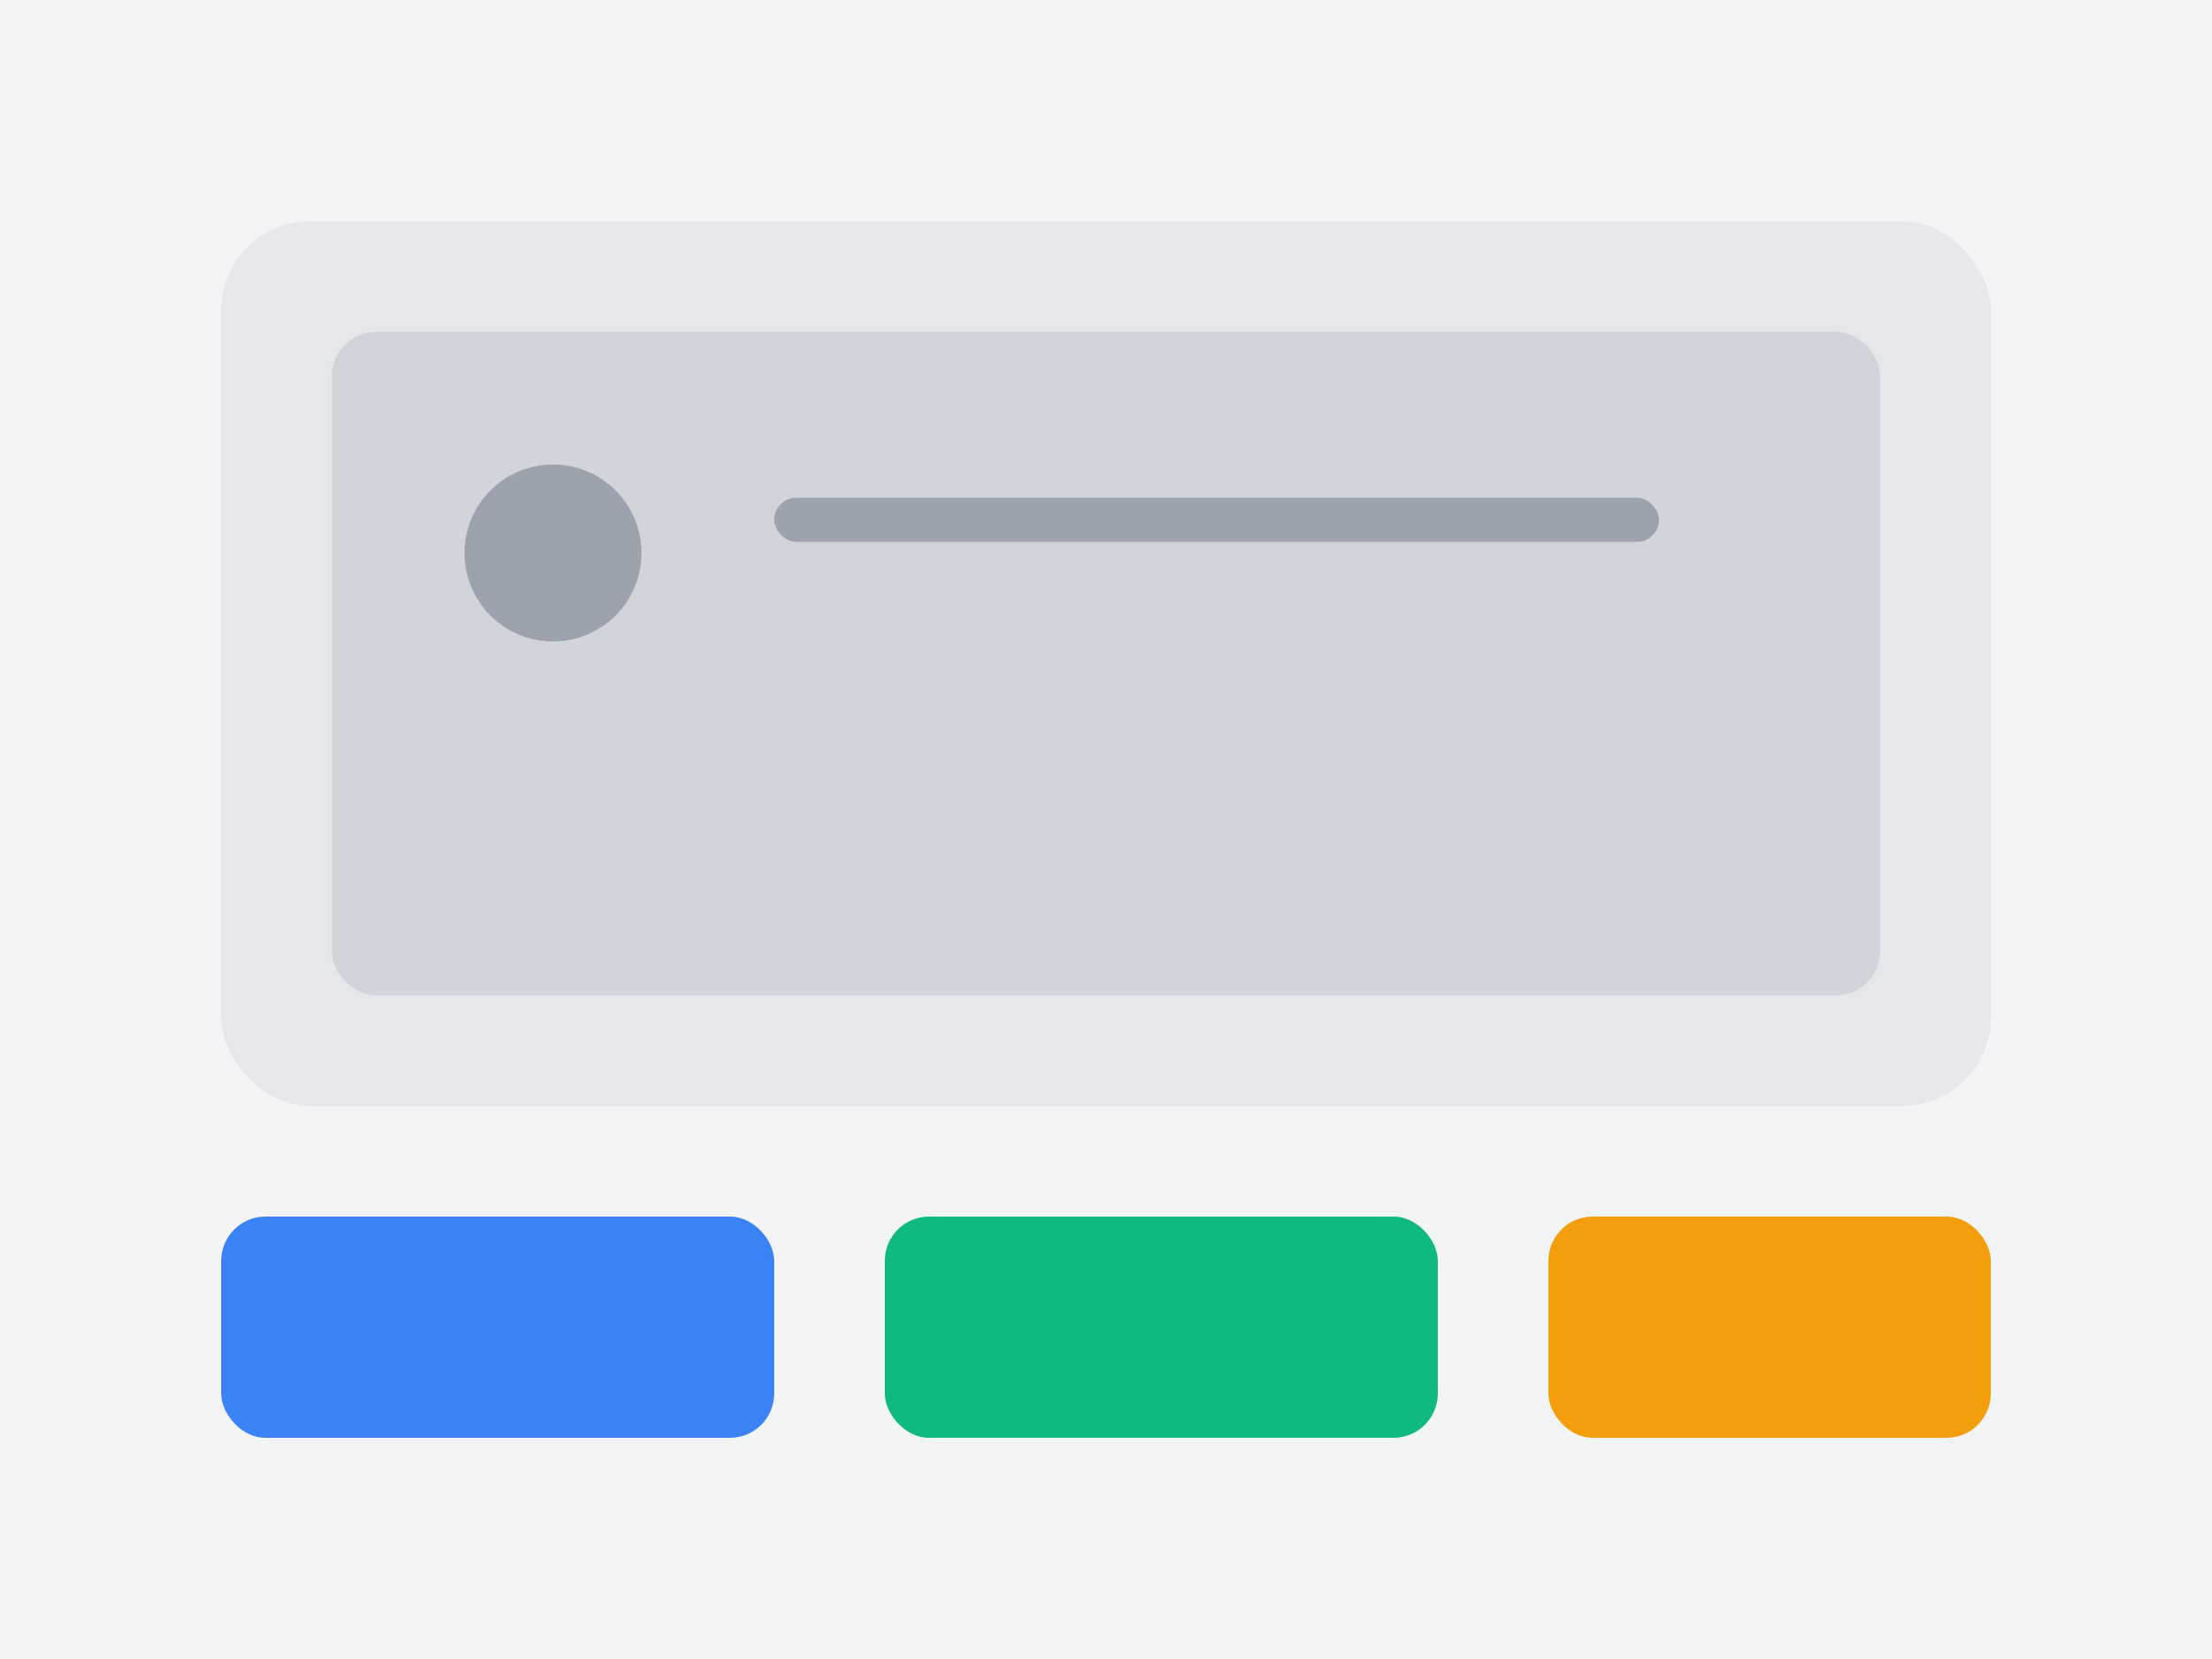
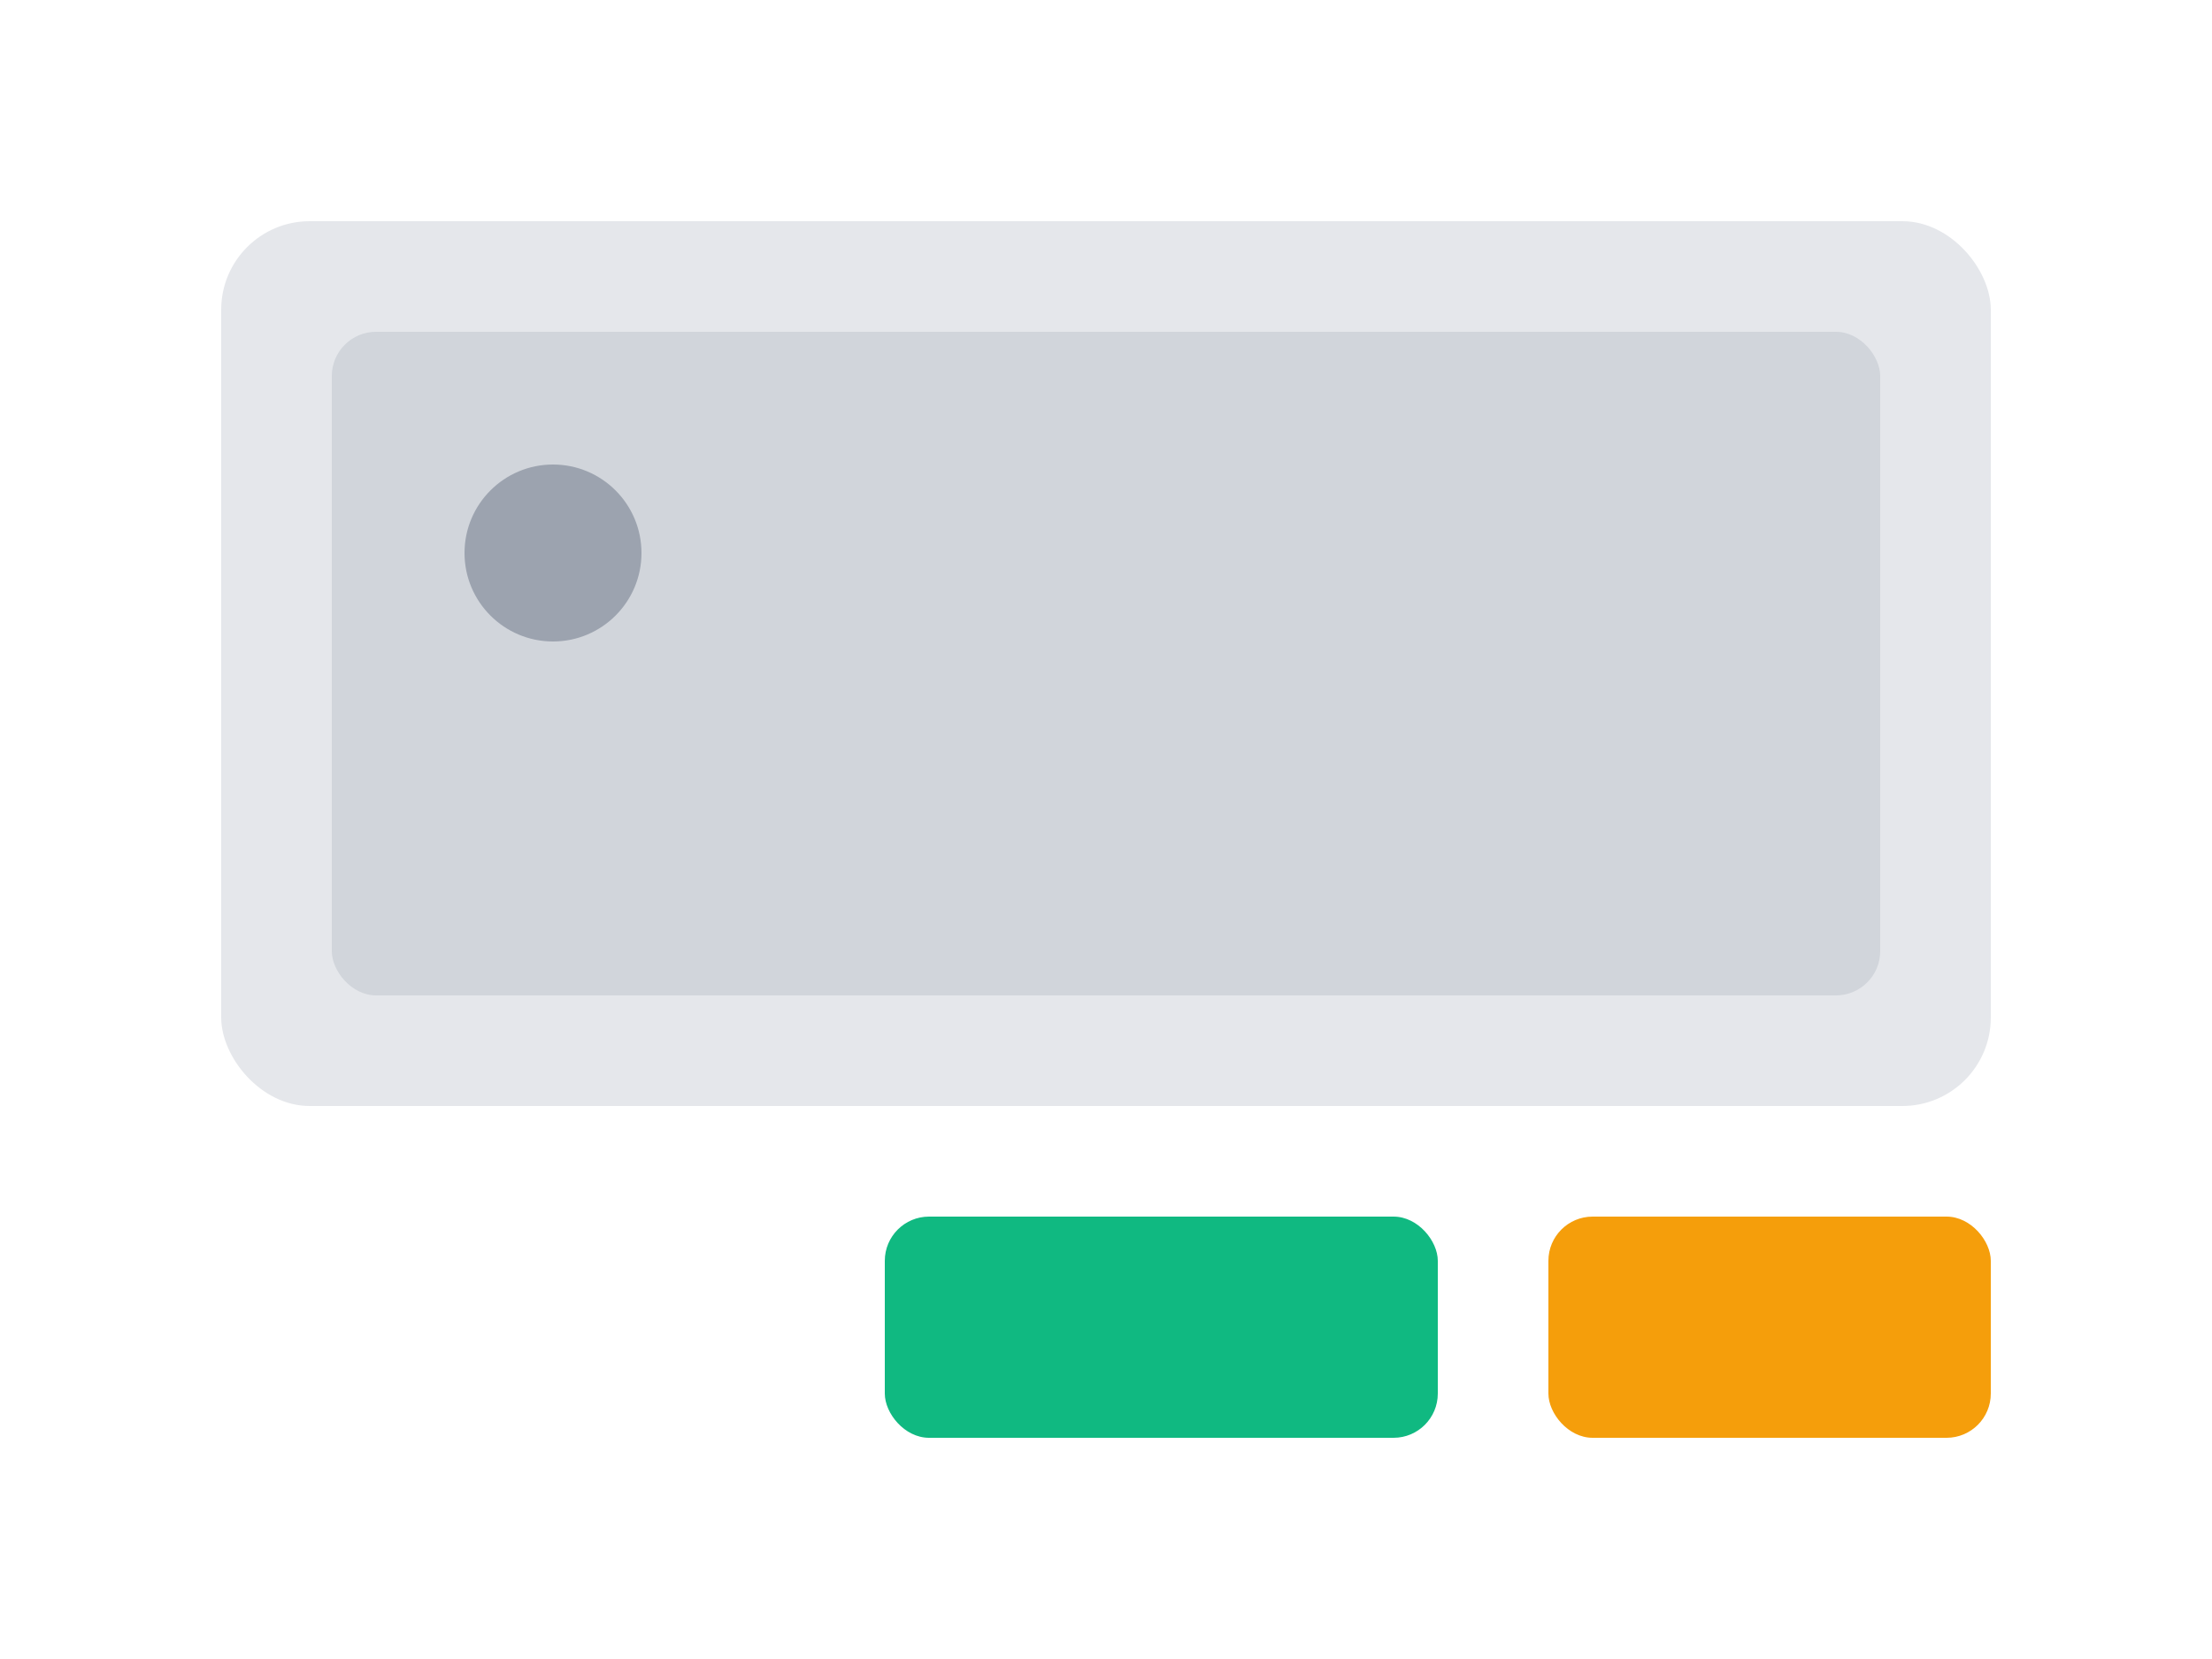
<svg xmlns="http://www.w3.org/2000/svg" width="200" height="150" viewBox="0 0 200 150" fill="none">
-   <rect width="200" height="150" fill="#F3F4F6" />
  <rect x="20" y="20" width="160" height="80" rx="8" fill="#E5E7EB" />
  <rect x="30" y="30" width="140" height="60" rx="4" fill="#D1D5DB" />
  <circle cx="50" cy="50" r="8" fill="#9CA3AF" />
-   <rect x="70" y="45" width="80" height="4" rx="2" fill="#9CA3AF" />
-   <rect x="70" y="55" width="60" height="4" rx="2" fill="#D1D5DB" />
-   <rect x="20" y="110" width="50" height="20" rx="4" fill="#3B82F6" />
  <rect x="80" y="110" width="50" height="20" rx="4" fill="#10B981" />
  <rect x="140" y="110" width="40" height="20" rx="4" fill="#F59E0B" />
</svg>